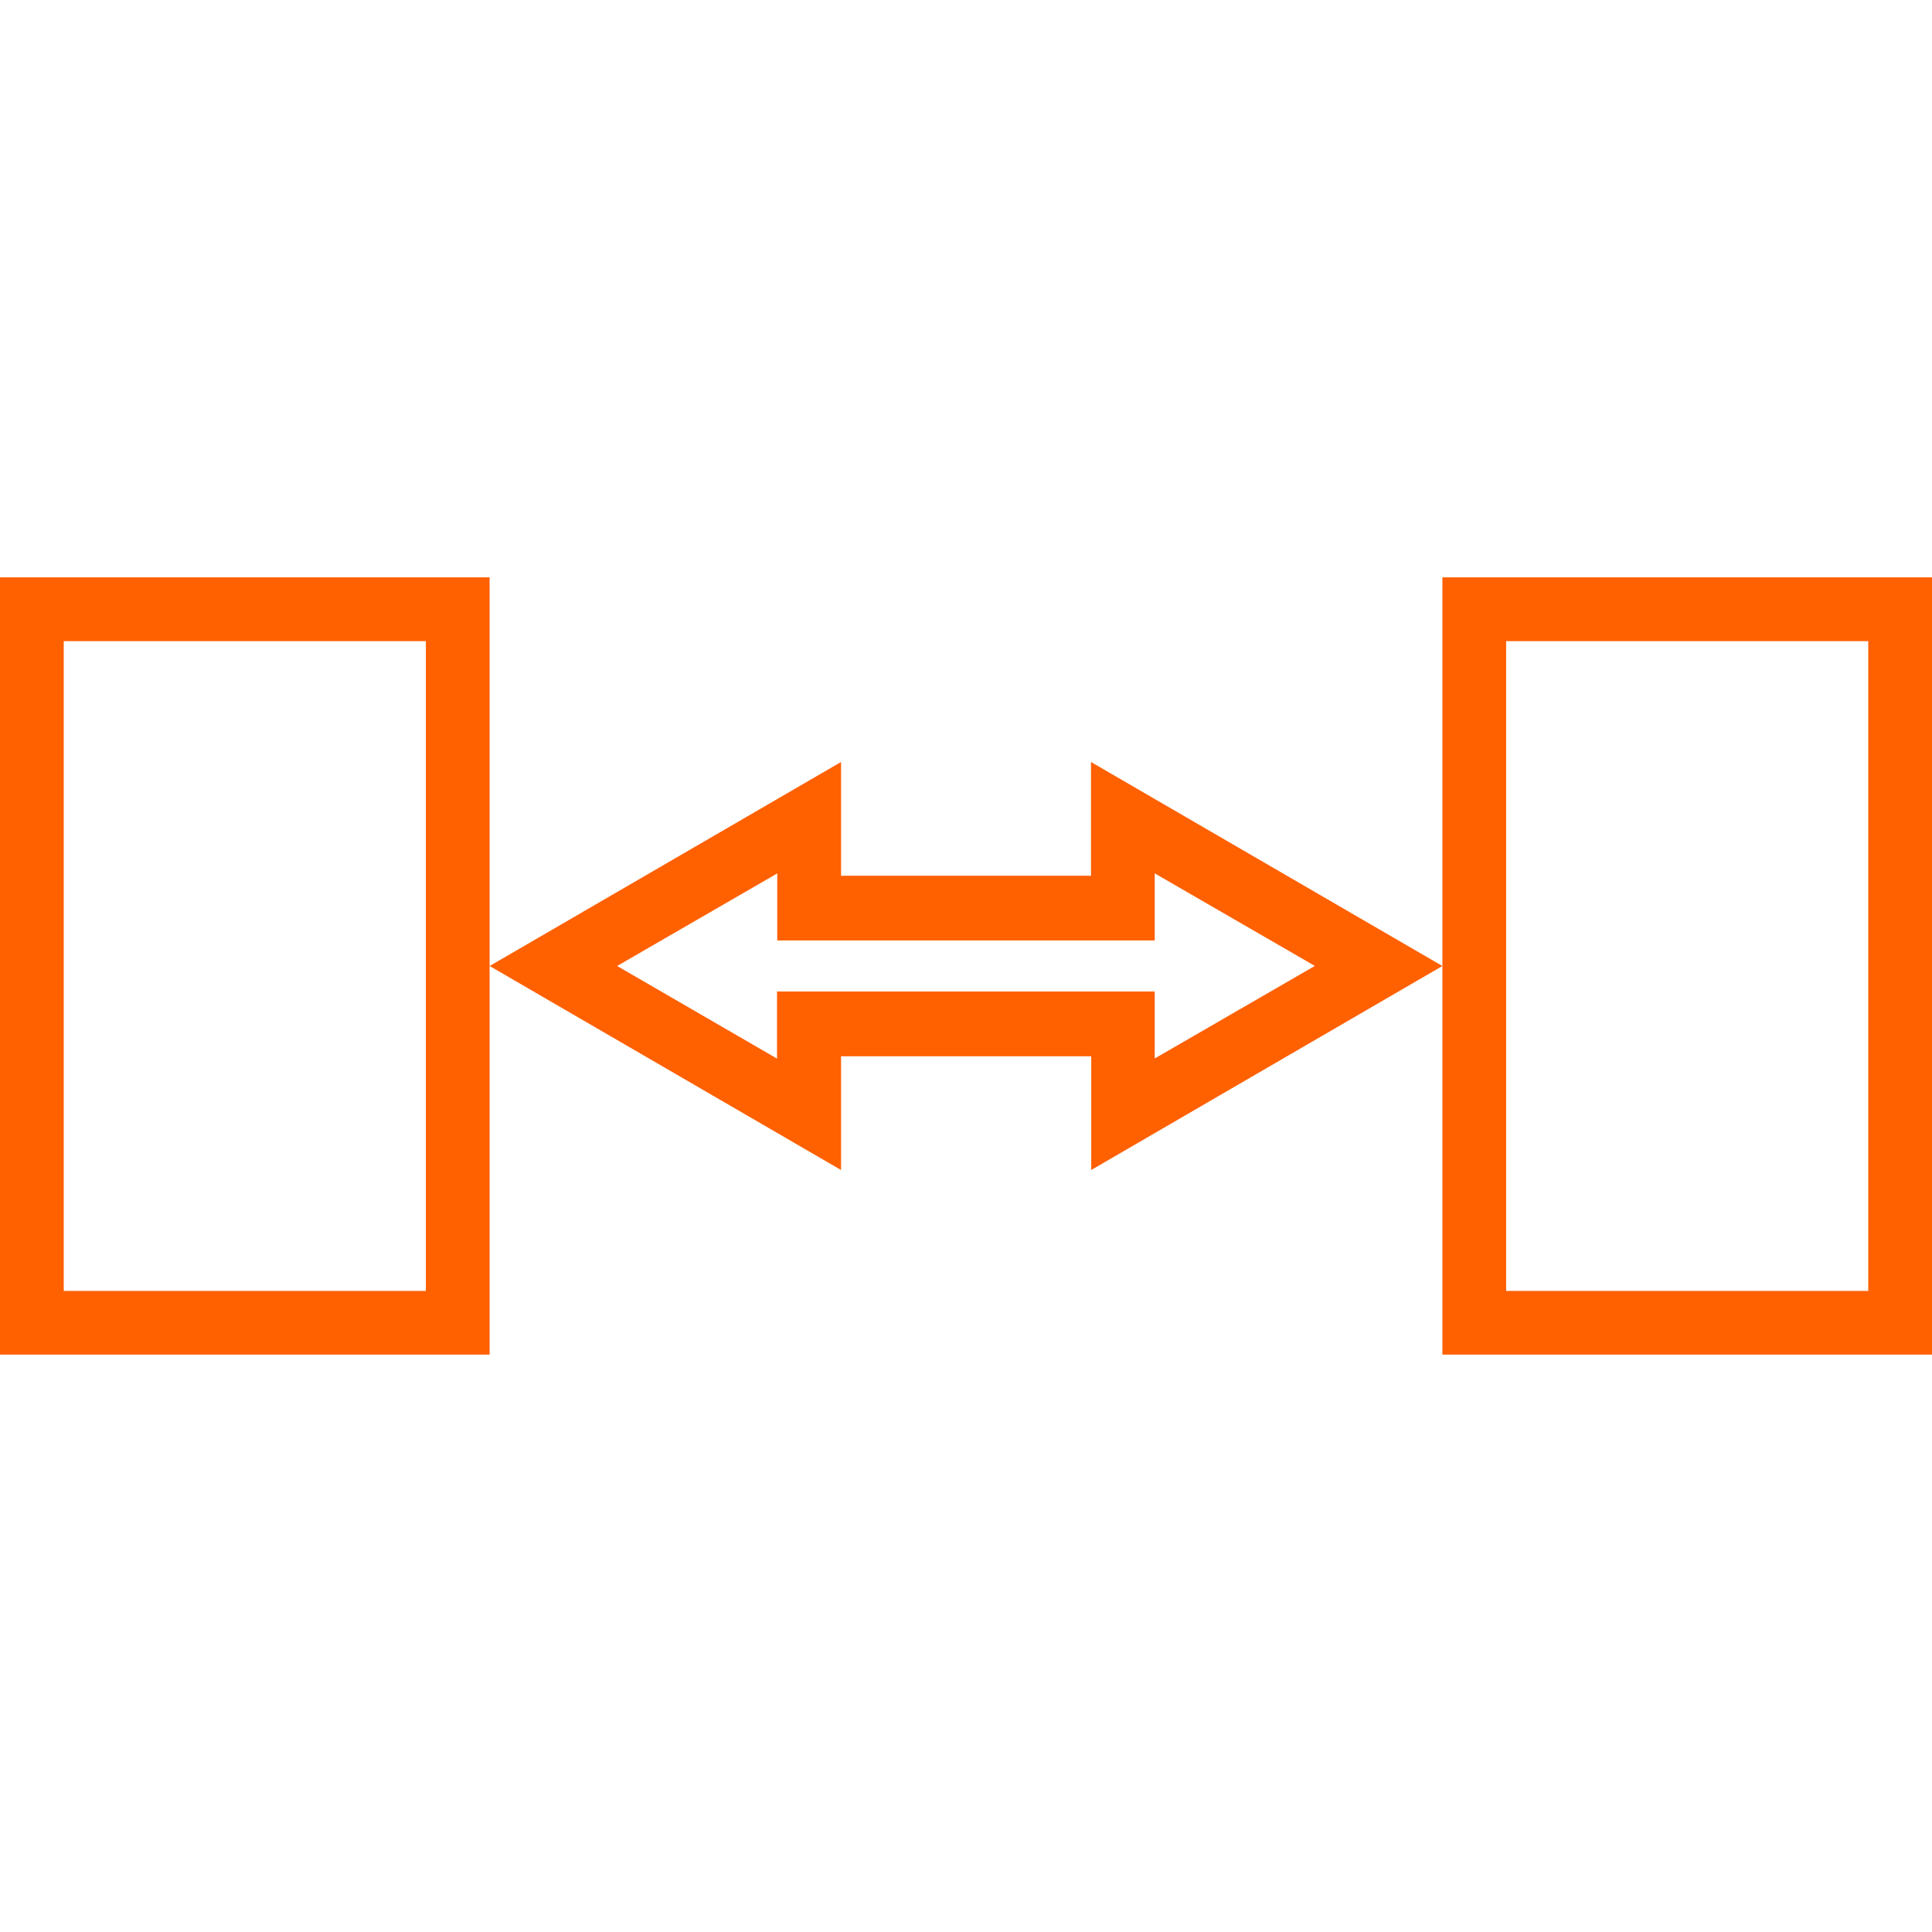
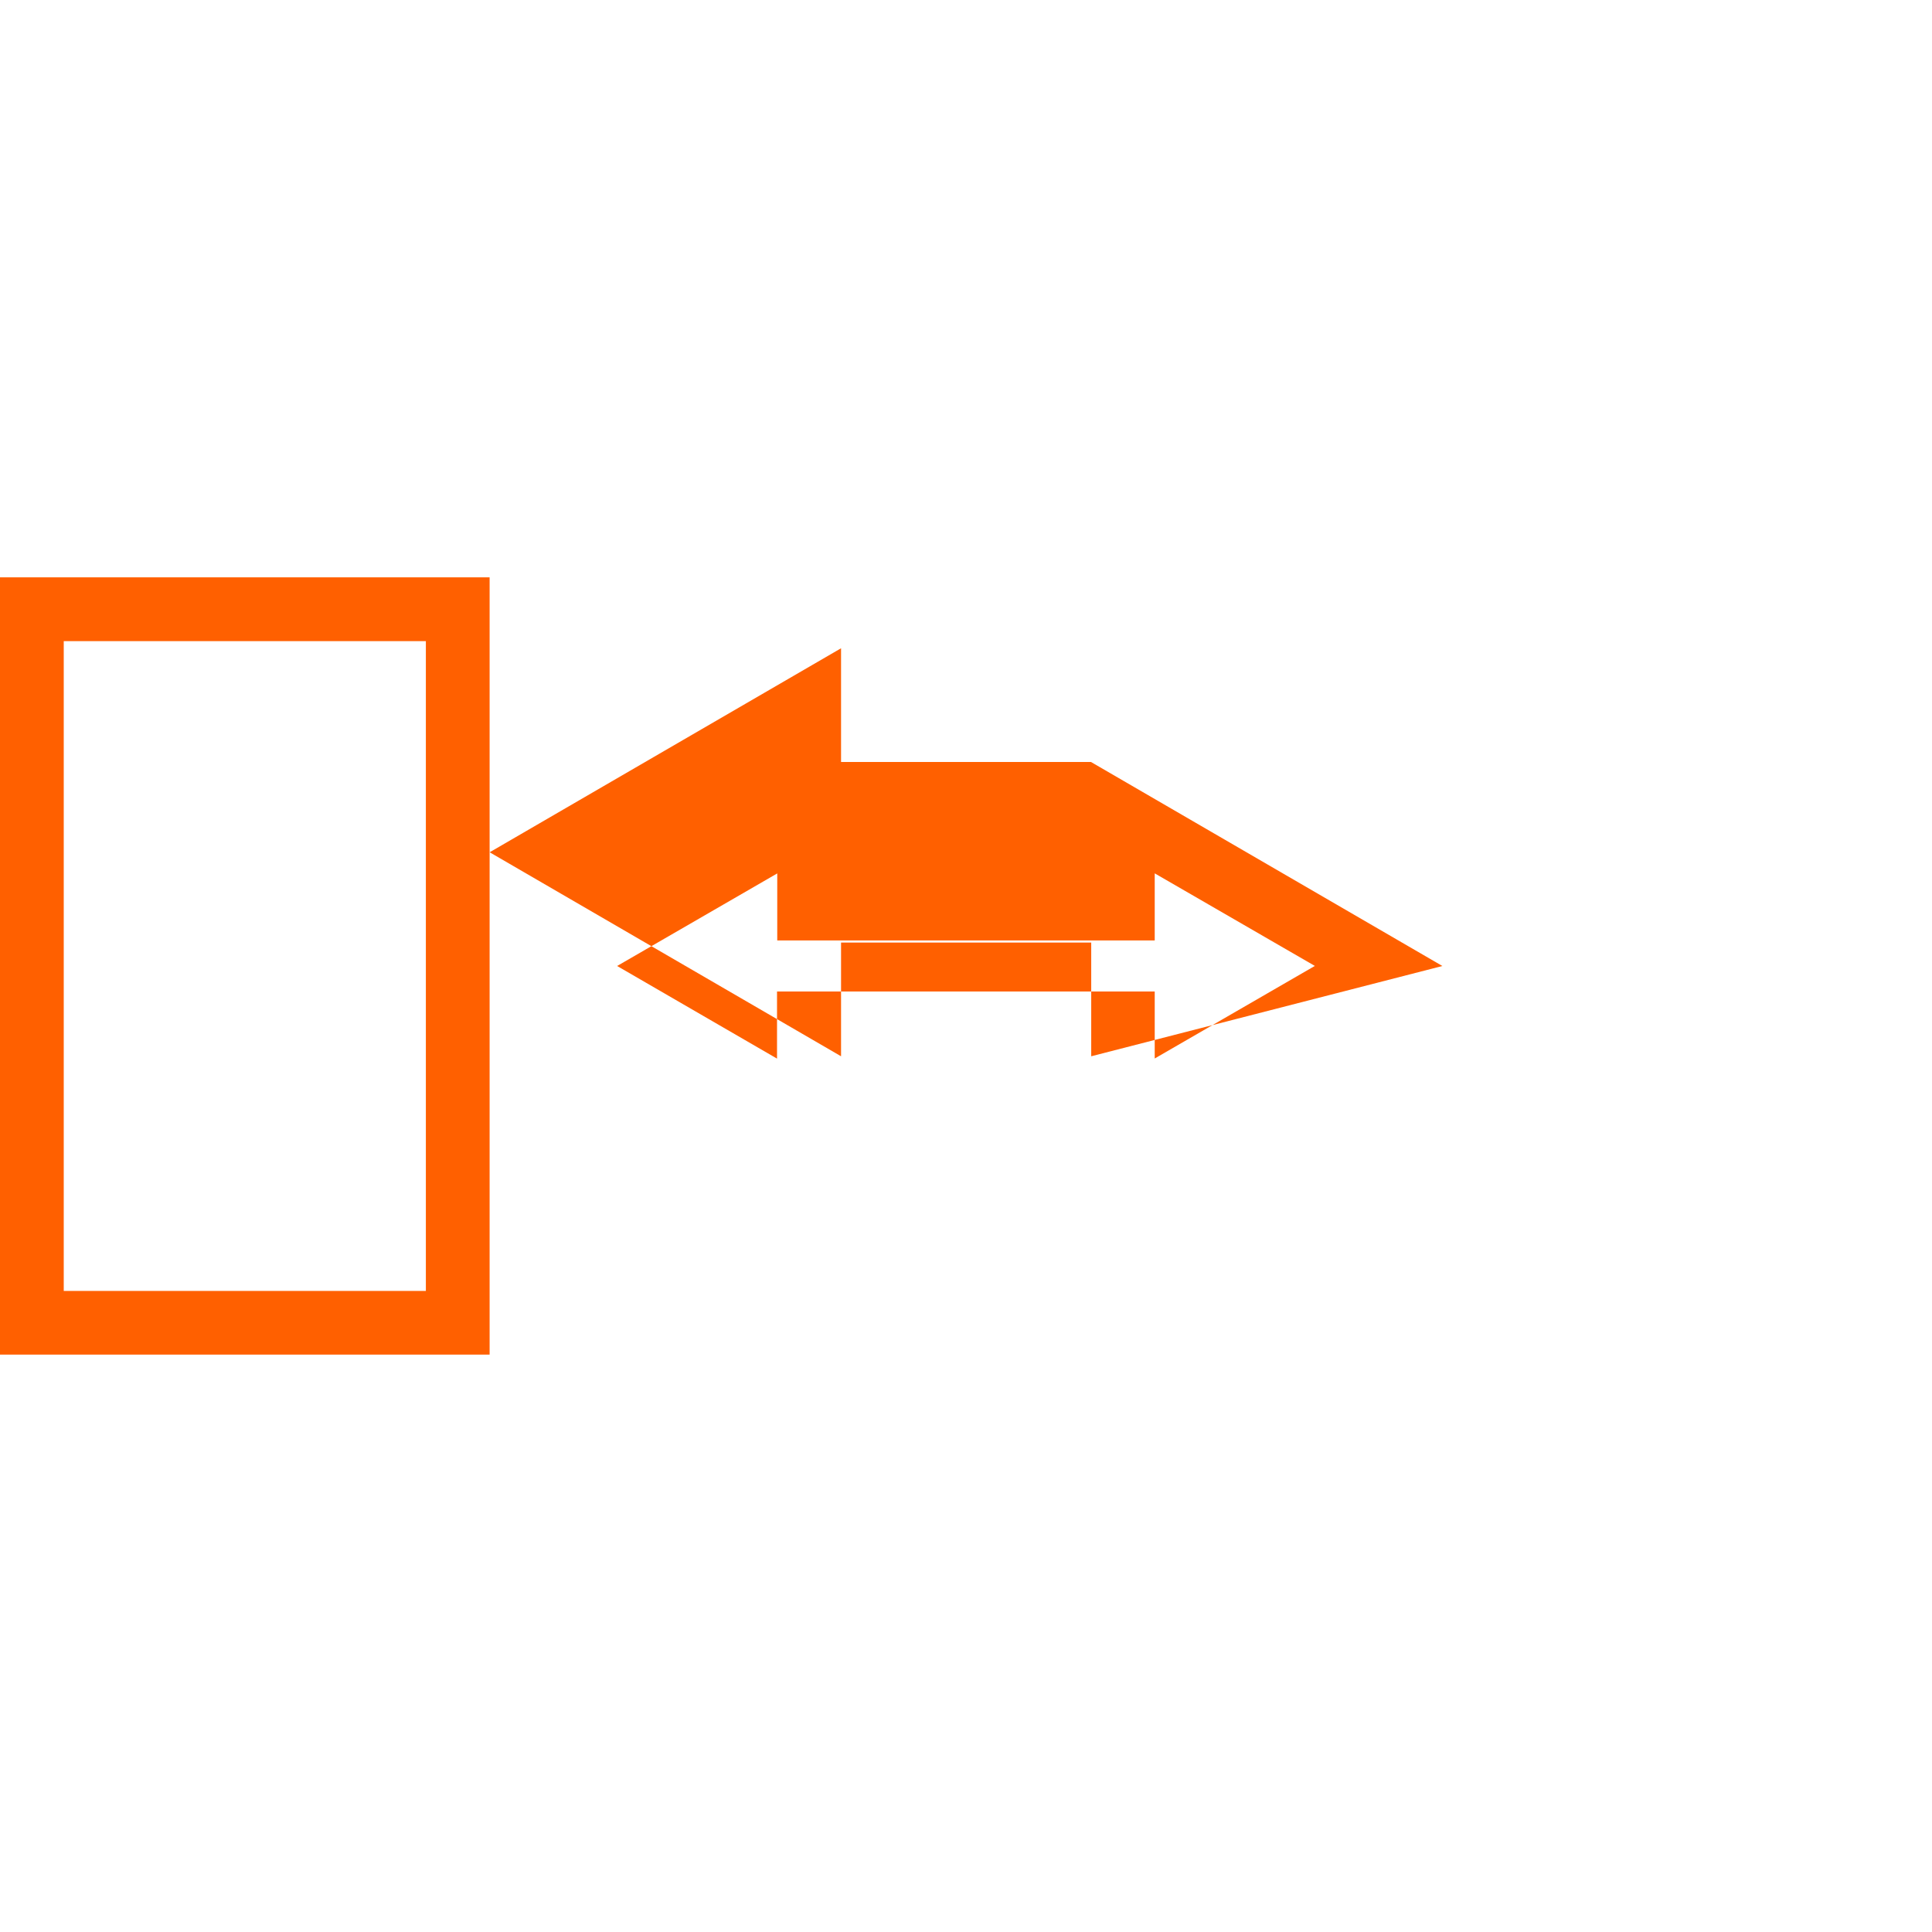
<svg xmlns="http://www.w3.org/2000/svg" width="128pt" height="128pt" version="1.1" viewBox="0 0 128 128">
  <g fill="#ff6000">
-     <path d="m95.562 38.25v51.496h32.438v-51.496zm4.223 47.309v-43.082h23.992v43.051h-23.992z" />
    <path d="m0 38.25v51.496h32.438v-51.496zm4.223 47.309v-43.082h23.992v43.051h-23.992z" />
-     <path d="m95.562 64-23.281-13.516v7.535h-16.559v-7.535l-23.281 13.516 23.281 13.516v-7.535h16.574v7.535zm-44.082 1.691v4.445l-10.594-6.137 10.609-6.133v4.441h25.008v-4.445l10.609 6.133-10.609 6.133v-4.438z" />
+     <path d="m95.562 64-23.281-13.516h-16.559v-7.535l-23.281 13.516 23.281 13.516v-7.535h16.574v7.535zm-44.082 1.691v4.445l-10.594-6.137 10.609-6.133v4.441h25.008v-4.445l10.609 6.133-10.609 6.133v-4.438z" />
  </g>
</svg>